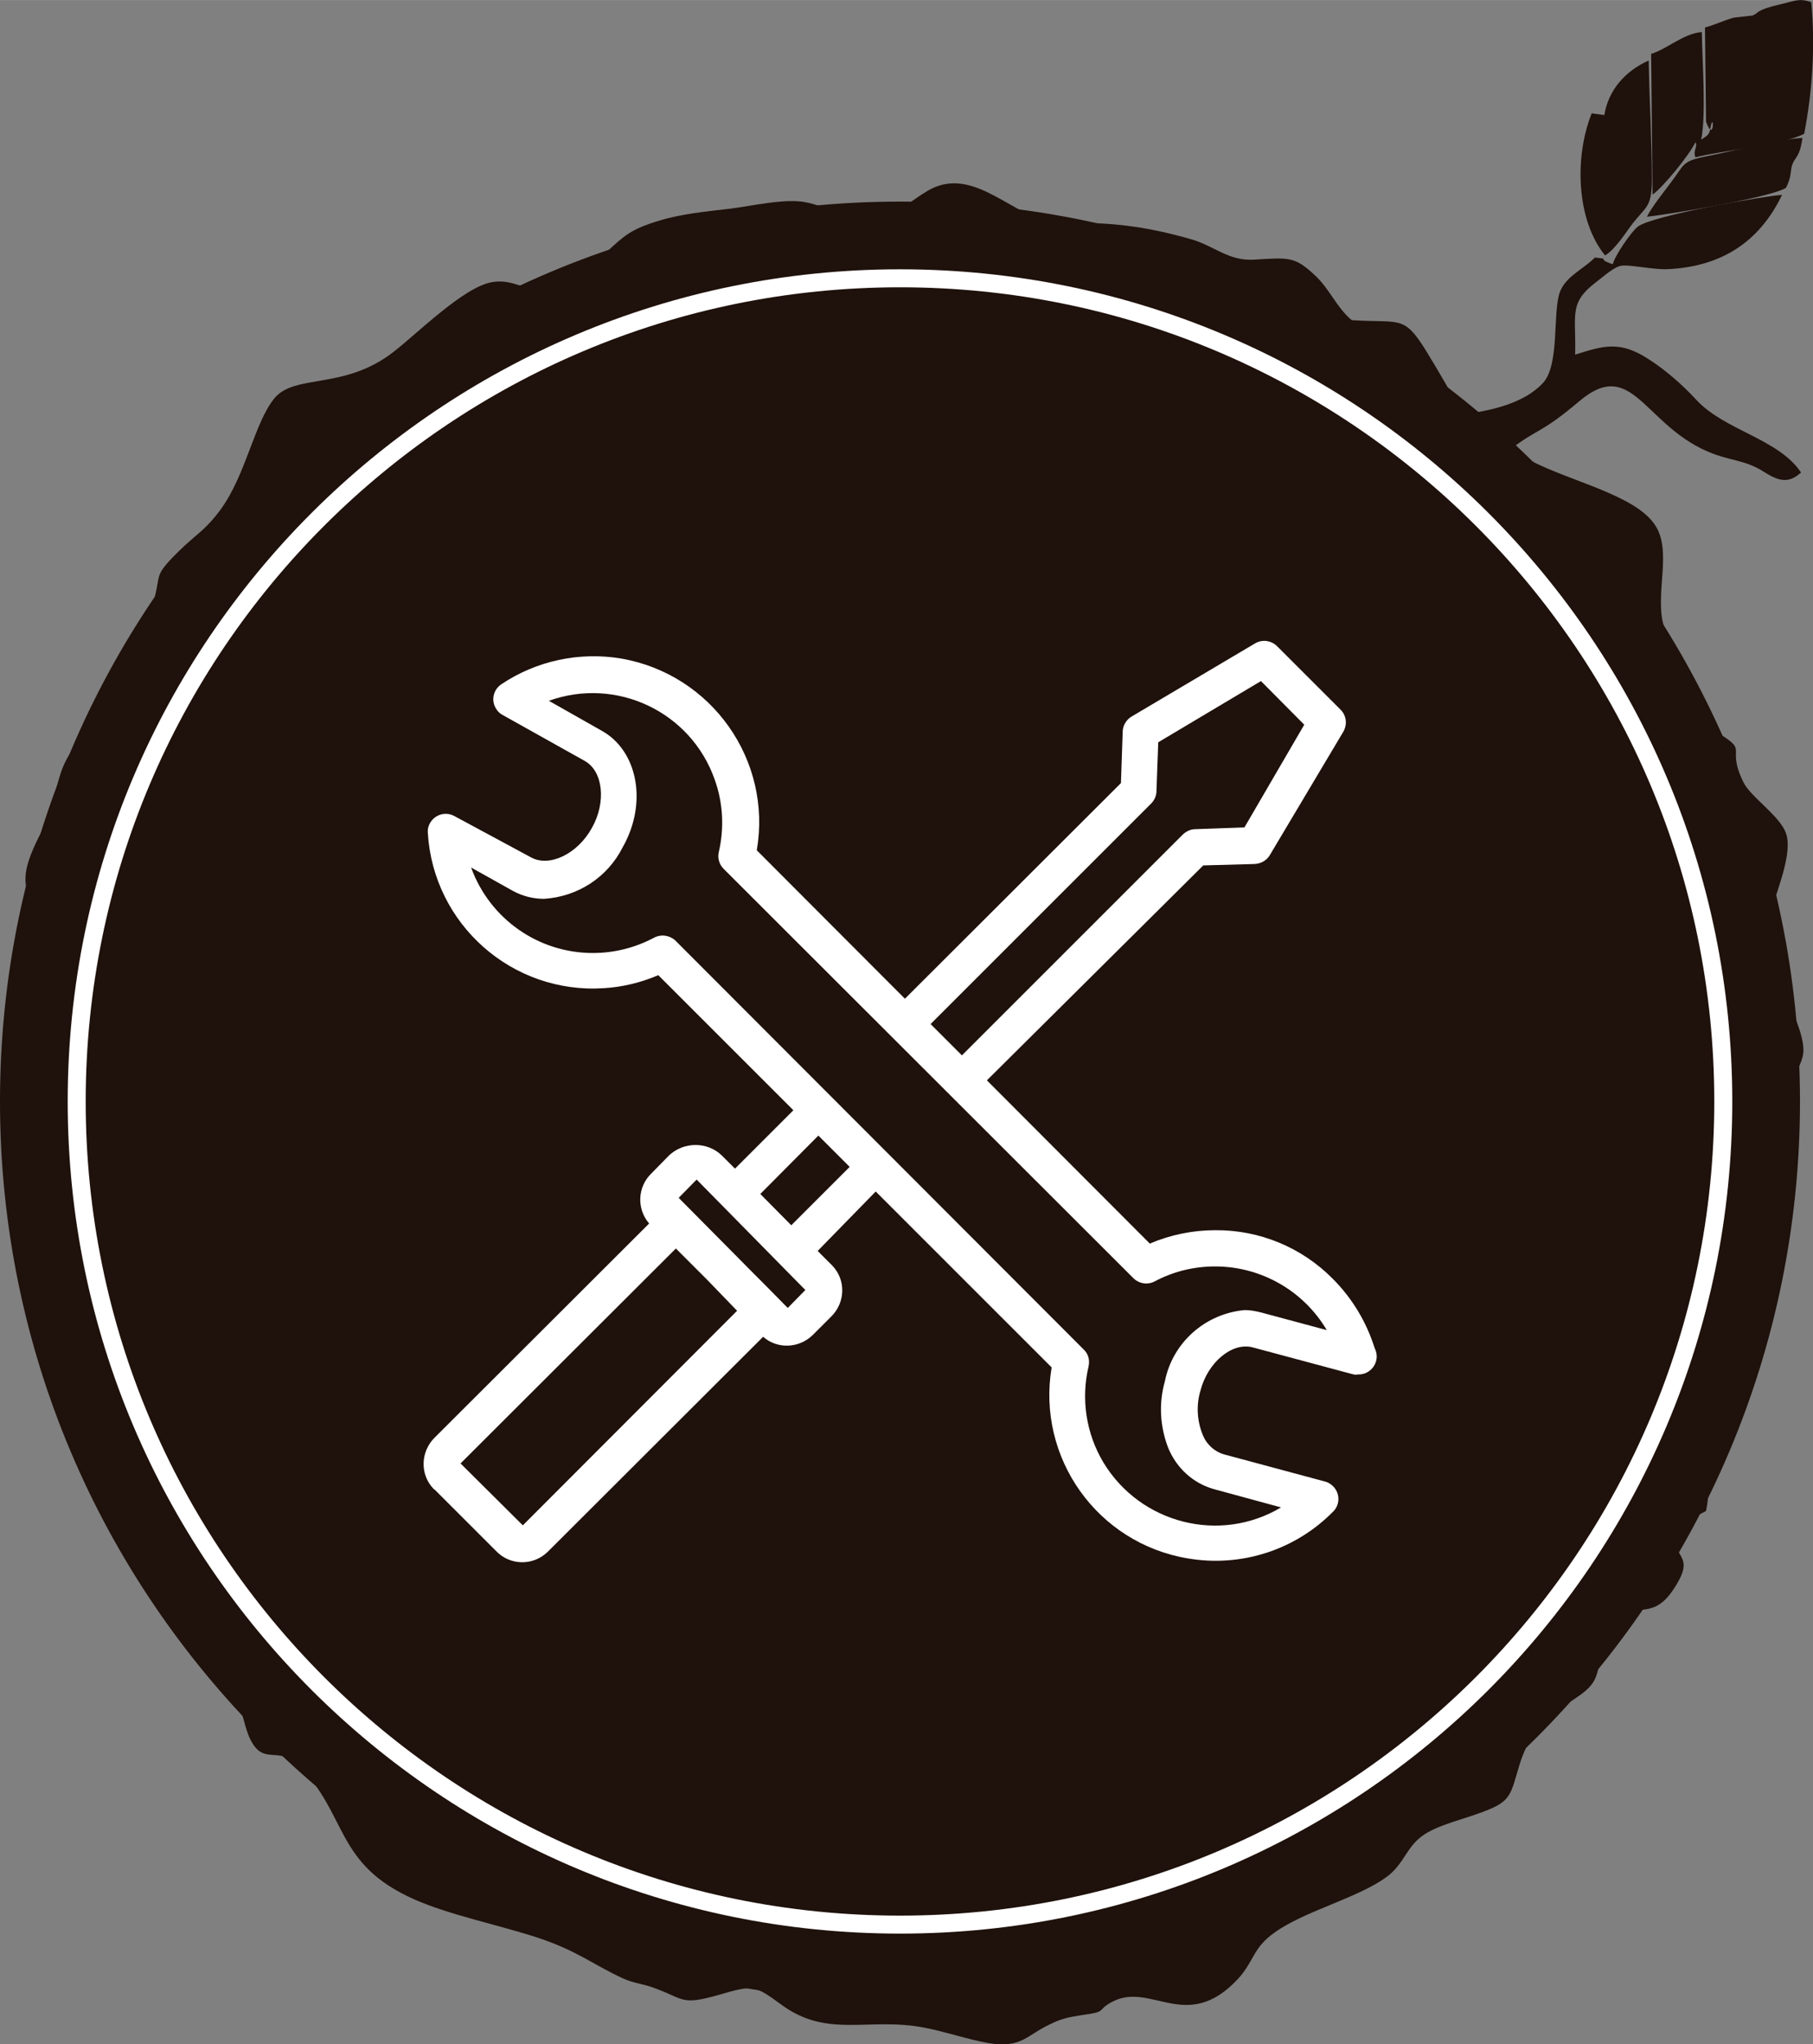
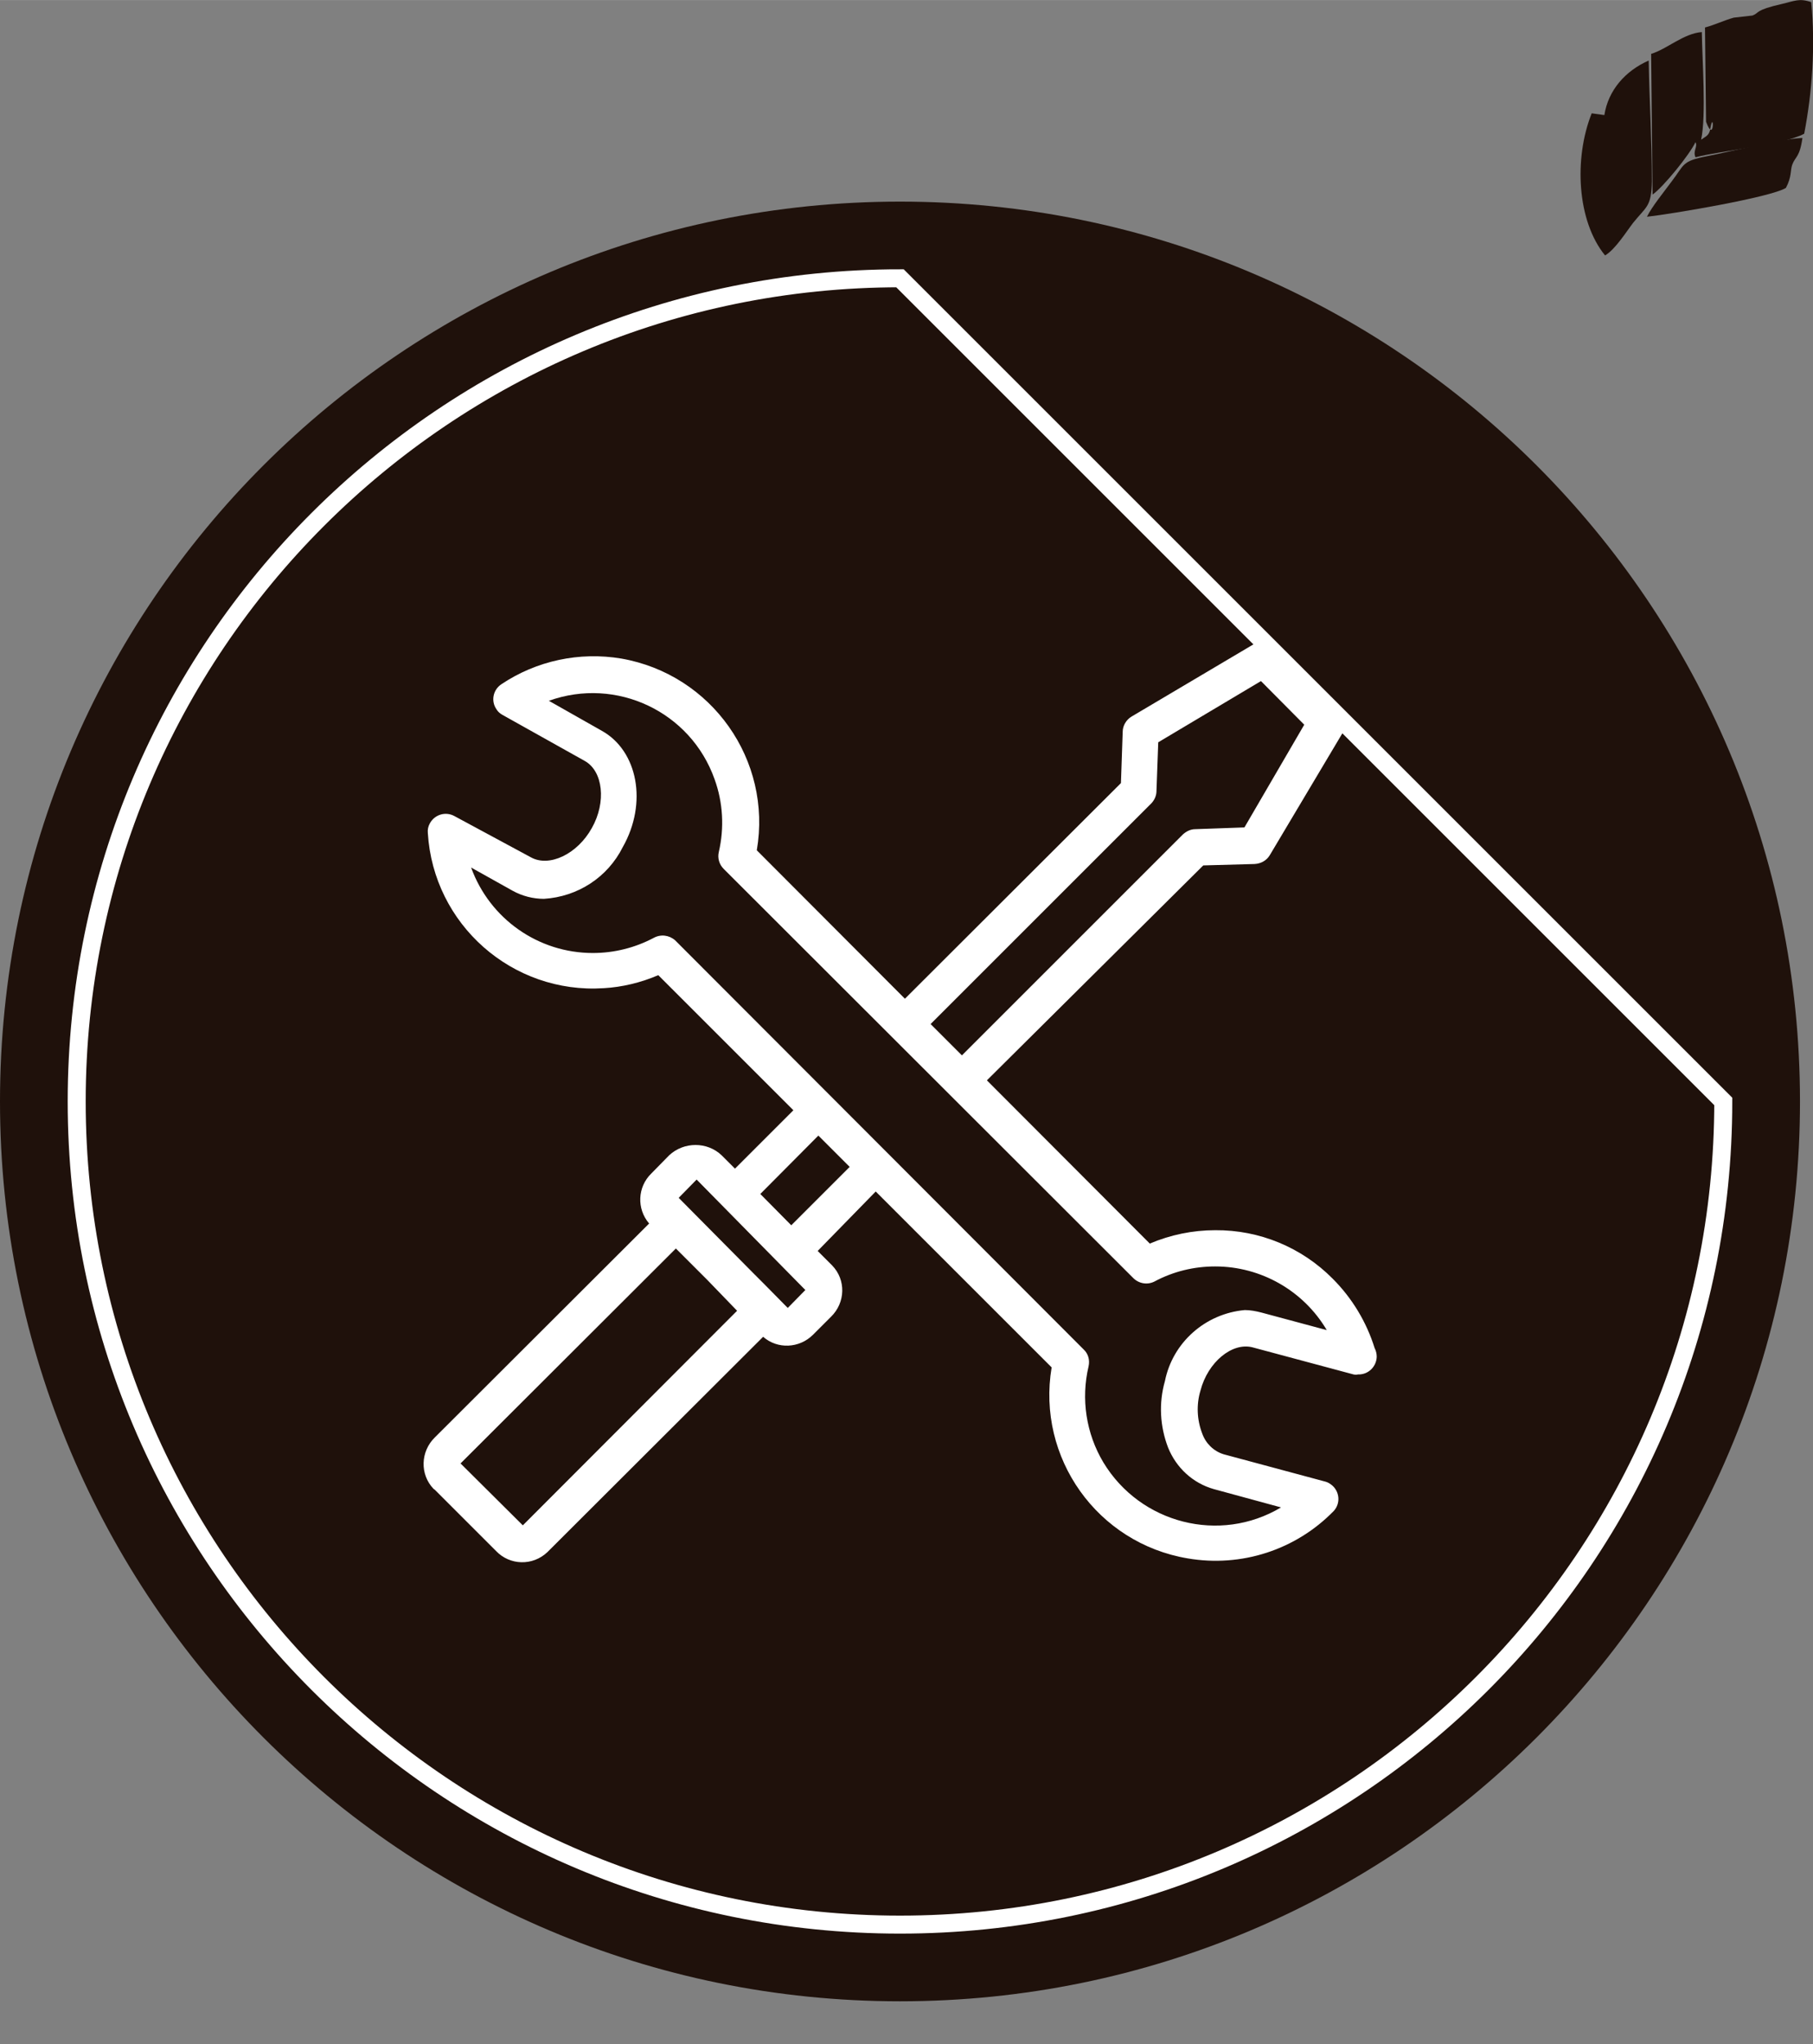
<svg xmlns="http://www.w3.org/2000/svg" data-bbox="0 0.174 5153.319 5811.204" viewBox="0 0 5153 5811" height="218.081" width="193.378" shape-rendering="geometricPrecision" text-rendering="geometricPrecision" image-rendering="optimizeQuality" fill-rule="evenodd" clip-rule="evenodd" data-type="ugc">
  <rect x="0" y="0" width="5153" height="5811" fill="#808080" stroke="none" />
  <g>
    <path d="M1445 1846c-30-9-44-30-71-58-23-23-36-42-57-62-21 12-111 106-181 157-86 63-159 214-222 320-304 516-219 807-309 1013-58 132 50 214 75 322 41 179 86 332 169 492 27 53 58 98 81 150 64 202 471 530 672 684 112 84 175 73 268 103l143 45c28 8 20 10 53 11l-2 32c-4 31-12 63-22 92-14 45-28 49-36 86 106 12 463 95 570 74 65-13 122-14 189-27 1-97-7-215-10-316-3-104-49-173-43-272 0 36 15 66 23 98 289-22 571-168 775-317 115-85 230-135 316-226 46-48 81-86 111-155 130-303 232-488 249-835 5-101 40-133 26-234-16-120-84-272-130-411-66-194-149-292-175-365 100 75 233 489 270 567 108 227 40 333 35 463-8 238-72 427-166 637l-85 192c-57 128-154 212-275 277-148 81-53 29-161 106-206 147-496 278-783 303 23 95 42 129 53 242 6 68 16 184 41 237 67 0 185-31 248-48 74-21 157-58 227-73-71 53-314 103-421 122l-57 17c24 16 45 8 83 0l220-55c253-76 528-218 719-376 101-84 132-94 207-168 58-57 252-331 309-420 150-229 249-537 290-816l36-328c23-194-141-699-218-871-95-213-174-288-278-449l-52 4c11 26 47 67 64 90l180 283c118 214 287 754 263 969-16 143-26 281-51 423-4 22-8 45-13 66-3 13-4 18-10 32-9 19-5 10-15 23 9-91 35-186 45-282 39-359 48-388-65-794-77-273-152-406-288-629-21-35-41-60-65-92-18-24-43-56-66-80-41 2-88 30-116 57 57 116 276 314 390 742 13 51 26 143 44 183 72 153 64 199 41 381-18 139-19 265-49 404-26 123-66 238-112 342-35 79-239 415-302 497l-51 55c-1-2-5 3-7 5 31-51 61-88 96-140 30-46 53-95 84-143 136-212 212-362 264-623 28-141 25-264 42-402 26-205 21-210-49-373-54-126-17-243-253-635l-189-258c-37 11-102 63-139 84 6-10 100-106 114-116l-241-221c-77-53-195-124-285-169-338-166-377-140-710-208-154-31-86-34-307-6-29 4-59 14-91 19-295 49-431 91-688 228l-265 181c-1-2-3 3-5 5 31 51 80 90 101 138z" fill="#1f110b" />
-     <path d="M930 4180c-23-52-54-97-81-150-83-160-128-313-169-492-25-108-133-190-75-322 90-206 5-497 309-1013 63-106 136-257 222-320 70-51 160-145 181-157 21 20 34 39 57 62 27 28 41 49 71 58-21-48-70-87-101-138 2-2 4-7 5-5l265-181c257-137 393-179 688-228 32-5 62-15 91-19 221-28 153-25 307 6 333 68 372 42 710 208 90 45 208 116 285 169l241 221c-14 10-108 106-114 116 37-21 102-73 139-84l189 258c236 392 199 509 253 635 70 163 75 168 49 373-17 138-14 261-42 402-52 261-128 411-264 623-31 48-54 97-84 143-35 52-65 89-96 140 2-2 6-7 7-5l51-55c63-82 267-418 302-497 46-104 86-219 112-342 30-139 31-265 49-404 23-182 31-228-41-381-18-40-31-132-44-183-114-428-333-626-390-742 28-27 75-55 116-57 23 24 48 56 66 80 24 32 44 57 65 92 136 223 211 356 288 629 113 406 104 435 65 794-10 96-36 191-45 282 10-13 6-4 15-23 6-14 7-19 10-32 5-21 9-44 13-66 25-142 35-280 51-423 24-215-145-755-263-969l-180-283c-17-23-53-64-64-90l52-4c104 161 183 236 278 449 77 172 241 677 218 871l-36 328c-41 279-140 587-290 816-57 89-251 363-309 420-75 74-106 84-207 168-191 158-466 300-719 376l-220 55c-38 8-59 16-83 0l57-17c107-19 350-69 421-122-70 15-153 52-227 73-63 17-181 48-248 48-25-53-35-169-41-237-11-113-30-147-53-242 287-25 577-156 783-303 108-77 13-25 161-106 121-65 218-149 275-277l85-192c94-210 158-399 166-637 5-130 73-236-35-463-37-78-170-492-270-567 26 73 109 171 175 365 46 139 114 291 130 411 14 101-21 133-26 234-17 347-119 532-249 835-30 69-65 107-111 155-86 91-201 141-316 226-204 149-486 295-775 317-8-32-23-62-23-98-6 99 40 168 43 272 3 101 11 219 10 316-67 13-124 14-189 27-107 21-464-62-570-74 8-37 22-41 36-86 10-29 18-61 22-92-51 143-47 164-131 158 50 15 31-13 22 35-59 33-354-97-433-135-48-24-94-59-142-76 26 38 73 58 117 82 44 26 86 46 135 63 55 19 251 84 287 107-22 44-49 58-67 102-244-24-521-102-711-242-92-67-178-134-253-221-58-68-198-161-318-313-69-89-149-226-202-285 49 202 268 423 309 513 13 29 18 60 29 89 39 95 82 26 142 86 142 141 102 280 329 381 101 45 242 73 354 110 113 38 153 75 240 115 27 13 57 15 91 28 84 31 74 49 180 19 99-29 103-28 178 27 133 98 248 35 408 66 62 12 120 33 183 44 93 15 107-23 174-54 32-16 53-20 91-26 74-10 38-12 84-37 111-60 212 91 358-65 47-51 42-88 104-132 84-61 233-97 317-157 52-37 57-86 106-120 43-30 117-46 171-67 81-30 77-49 103-134 52-171 185-172 216-247 22-56 6-106 70-168 48-47 94 5 152-84 70-105-14-82 5-175l87-47c18-87-6-141 29-239 26-70 56-110 74-192 21-96 17-127 70-197 63-85 7-249 3-352-2-57 20-64 35-104 13-35 11-68 22-106 11-37 32-67 41-99 25-85-126-262-85-428 14-52 58-155 38-210-18-50-101-103-121-145-56-115 35-79-107-160-102-58-60-71-83-183-21-102-53-71-42-221 9-108 7-159-61-209-97-71-289-108-365-176 77-58 82-41 191-133 161-137 187 92 406 157 45 13 78 17 116 41 41 26 71 39 109 4-65-97-218-119-299-208-36-39-84-82-134-114-80-52-125-40-209-13 3-113-19-146 58-205 25-19 54-46 75-48 25-3 90 12 130 10 149-7 259-74 325-211-45 2-374 59-411 91-20 17-65 83-70 106-51-17-2-14-51-19-31 32-82 53-99 97-22 57 0 206-48 259-54 59-150 80-231 90-21-47-70-129-103-183-63-101-72-76-210-85-42-35-63-88-102-125-60-57-75-53-177-47-70 4-111-38-174-57-247-72-361-35-420-53-111-35-214-155-332-86-40 23-104 79-157 83-65 6-129-39-189-50-59-12-152 10-215 18-69 8-140 15-202 34-83 25-99 43-149 88-26 23-97 96-131 106-91 25-120-32-196-19-80 14-210 144-278 197-141 111-281 62-340 133-58 71-81 220-155 319-43 58-70 69-119 118-78 77-42 60-76 161-15 45-60 106-84 153-48 96-47 142-124 229-72 81-50 149-104 252-103 198 6 136-31 383-23 150-28 283-9 435 13 97 48 317 83 389 0-107-23-231-27-343-12-328 66-659 193-942 89-199 305-510 460-664 34-33 65-65 96-91 30-27 76-72 108-90 30 28 40 55 64 77-30 35-71 66-109 96-199 160-522 743-544 969 62-259 332-765 551-943 44-36 77-59 114-101l123 49c39 20 51 54 88 78-51 98-162 143-227 220-57 68-121 194-172 282-308 533-202 786-304 1039-59 147 53 225 81 336 30 124 58 224 105 338 21 52 47 109 72 155 27 48 49 114 97 144z" fill="#1f110b" />
    <path d="M2416 2011c-142 32-321 89-435 153-133 74-228 151-331 253-47 46-174 287-202 379-22 77-84 438-81 500 3 40 150 361 176 405 79 132 102 149 194 240l225 210c55 49 131 74 223 74 141 1 370 105 503 58 158-56 284-71 430-152 298-165 437-263 536-628 20-76 35-163 37-248 4-144 113-338-41-457-50-38-38-17-68-79-58-117-224-358-305-426-71-58-90-59-181-106-80-40-68-51-199-96-163-55-309-118-481-80z" fill="#1f110b" />
    <path d="M2491 2059c-87 11-333 101-416 141-92 44-263 164-329 233-50 53-68 85-109 167-127 258-123 220-158 530-6 53-23 81-27 127-6 56 114 344 146 409 81 170 236 335 373 465 47 44 111 79 194 84 139 8 371 89 487 61l206-70c68-23 135-55 190-86 58-32 111-71 168-108 125-80 202-161 273-289 135-242 115-419 179-660 23-85 29-158-28-216-117-116-91-154-217-335l-123-164c-35-39-98-83-164-112-70-29-115-59-189-87-104-38-339-106-456-90z" fill="#1f110b" />
    <path d="M2471 2260c-57 15-31-5-81 26l-68 38c-40 18-76 20-164 65-91 46-191 114-262 184-78 78-128 183-163 287-57 170-33 234-68 315-80 188 66 307 103 368l40 69c41 66 95 134 152 185 253 225 313 150 458 216 187 85 352-5 513-85 24-12 50-24 72-38 111-68 96-43 145-72 45-28 32-24 62-61l83-135c118-233 106-264 142-533 10-76-3-139-20-199-2-6-10-35-12-38-31-81-42-21-107-122-179-276-64-190-378-348-34-17-50-22-86-34-75-25-212-98-301-98l-60 10zm-10 99c-3 2-39 12-40 13-40 17-36 29-99 50-96 32-187 77-263 138-91 74-176 167-220 278-9 24-20 56-28 80-62 184-28 187-52 254-35 102-47 171 53 280 27 29 24 30 45 66 26 43 47 78 79 117 87 105 62 75 154 149 202 163 188 95 355 156 45 17 123 27 179 16 125-25 291-141 409-190 98-41 134-122 181-217l67-138c47-122 31-201 42-262 7-37 15-51 17-90 2-62-13-122-28-164-12-31-20-34-43-50-40-29-26-14-54-58-15-22-26-37-40-60-15-25-21-43-33-66-52-100-134-130-224-174-47-22-90-42-145-60l-148-60c-52-20-120-29-164-8z" fill="#1f110b" />
    <path d="M4313 1795c35 72 164 202 280 475 71 167 139 386 170 581 21 130 52 175 23 324-21 106-20 226-39 336-81 473-231 737-509 1079-14 17-28 40-41 58-78 109-81 116-192 183-39 23-66 53-106 81-414 294-579 335-1068 440l3 126c377-13 880-214 1187-435 55-39 99-76 151-115 27-21 44-44 71-66 101-85 237-244 312-360 341-526 478-1082 347-1715-70-338-106-434-278-726-44-74-151-246-210-303-39 13-30 26-101 37z" fill="#1f110b" />
    <path d="M1127 1501c61 47 49 1 82 40l101 113c90-60 167-121 272-184 89-52 217-112 325-149 120-41 249-67 384-91 31-5 67-16 95-20 208-27 167-29 320 7 144 33 179 18 394 79 266 75 563 234 756 427l124 116c36-25 61-42 98-72-11-31-13-20-34-55 70 32 18 51 96 36-27-50-89-104-129-140-25-22-44-40-66-63-33-35-45-35-75-63-29-27-31-37-65-63-26-20-46-41-80-58-73-38-114-54-182-94-238-136-518-212-824-250-92-12-120-52-229-41-73 7-139 35-224 45-305 34-554 120-817 258-93 49-201 121-285 188-6 5-10 7-16 13-2 1-4 3-6 5l-15 16z" fill="#1f110b" />
    <path d="M2227 3381l146 127c92-6 198 112 402-56 28-23 61-55 82-86 53-76 82-177 61-280-25-127-70-144-133-212-191-206-533-85-610 235-23 94 0 219 52 272z" fill="#1f110b" />
    <path d="M1051 1392c13 39 32 57 50 86 129-87 150-126 336-232 360-204 501-210 880-287 209-43 150-72 364-13 42 11 86 11 130 16 366 41 589 145 868 287 232 117 112 50 261 174l225 209c67 71 63 106 173 49-22-86-362-351-451-412-128-89-438-239-582-287-461-153-819-131-1284-70-80 11-146 49-222 75-214 72-482 201-665 341-28 21-60 39-83 64z" fill="#1f110b" />
    <path d="M2242 4497c-197-56-278-10-465-201-55-57-126-104-179-157-123-124-198-243-277-404-40-81-54-170-90-245-40-84-107-104-74-245 11-46 27-90 37-130 11-46 11-109 19-159 27-172 93-382 174-497l136-200c91-141 450-339 631-395l199-45c108-19 56-78 196-41 287 76 328 23 662 187 72 36 143 88 202 132 159 120 343 423 416 610 49 124 103 97 122 215 18 111-33 195-40 305-7 98-23 196-49 286-12 40-26 84-40 127-13 42-33 86-43 126-41 175-51 179-193 310-35 32-59 51-102 75-116 63-171 160-415 265-173 74-341 94-385 119-62 34-69 31-152 26 43 11 99 9 137-11 113-58 316-27 636-232 77-50 118-91 205-140 138-78 281-215 309-381 29-171 113-247 130-570 6-109 52-186 34-300-19-125-85-130-126-217-120-256-87-212-256-436-100-133-219-239-371-320-150-79-343-150-531-171-88-10-207-79-285-34-67 39 6 19-125 42-50 9-99 21-145 34-197 57-523 236-648 388-27 33-39 67-65 103-24 36-51 67-76 101-95 131-162 338-191 509-9 54-10 101-17 152-5 44-25 96-36 141-29 126-3 186 59 263 41 51 127 469 481 733 135 101 167 166 300 223l291 59z" fill="#1f110b" />
    <path d="M4846 78l3 268c25 67 22-40 12 20-3 20-14 22-26 31 15-70 3-227 2-306-52 4-100 49-144 62l4 400c31-22 105-113 122-149 7 14-8 24 0 43 73-19 250-35 309-67 23-120 32-249 20-374-34-12-48-3-83 5-79 18-63 25-84 33l-53 6c-26 7-55 21-82 28z" fill="#1f110b" />
    <path d="M1445 1846c11 22 12 18 22 39-38 42-83 71-124 126-29 40-28 30-69 59-19 13-46 40-67 61-78 81-120 214-174 340-101 237-128 371-148 626-6 81-40 124-31 219 15 159 200 592 289 726 106 159 221 289 366 403l147 118c-14-31-21-38-48-58l-108-90c-121-112-117-88-250-263-112-148-207-333-271-548-27-92-92-214-93-318 0-62 25-114 32-169 7-65 8-126 18-191 31-212 118-443 202-618 84-177 133-173 276-326 78-84 139-117 228-175 385-254 497-194 744-283 245-88 244-21 314 5 12 5 229 40 333 71 139 42 242 104 300 121-11-12-2-4-19-17-6-4-20-12-26-15l-164-73c-167-64-218-66-377-96-116-21-76-113-371-16-78 26-175 36-259 57-238 59-446 177-633 313-19-9 4 4-16-11l-17-13c-1-1-4-3-6-4z" fill="#1f110b" />
    <path d="M1892 5398c204 96 606 99 860 91l1-128c-80 5-141 17-215 25-88 10-123-14-196-24-71-9-134-15-204-28-62-11-131-32-192-39-15 48-39 64-54 103z" fill="#1f110b" />
    <path d="M4560 327l-36-5c-51 128-42 306 38 404 29-17 60-67 80-93 37-46 52-45 53-118 0-116-7-225-9-343-66 29-115 84-126 155z" fill="#1f110b" />
    <path d="M2227 3381c-52-53-75-178-52-272 77-320 419-441 610-235 63 68 108 85 133 212 21 103-8 204-61 280-21 31-54 63-82 86-204 168-310 50-402 56 92 37 176 83 293 42 269-94 329-431 216-596-74-109-187-225-343-214-304 22-450 343-379 522 16 40 45 100 67 119z" fill="#1f110b" />
    <path d="M4681 616c66-7 352-55 395-82 17-32 12-49 18-66 9-24 21-20 29-76-64 3-196 37-272 52-72 14-63 24-100 72-22 30-55 70-70 100z" fill="#1f110b" />
    <path d="M2098 3554c-115-196-165-94-133-435 36-387 324-463 388-513 30-23 35-40 87-61 46-19 91-18 142-1 283 94 255 122 416 203-44-77-333-201-403-226-104-38-176-15-242 46-35 32-117 51-199 117-105 85-201 216-220 411-9 96-21 201 17 287 19 43 130 161 147 172z" fill="#1f110b" />
    <path d="M2270 3030c33-28 31-46 66-76 107-94 357-145 456 110 46 120 11 151-17 246 25-26 43-68 50-104 11-51 6-99-9-147-26-85-64-150-131-184-172-88-385 10-415 155z" fill="#1f110b" />
    <path fill="#1f110b" d="M5116 3131c0 1412.744-1145.256 2558-2558 2558S0 4543.744 0 3131 1145.256 573 2558 573s2558 1145.256 2558 2558z" />
-     <path fill="none" stroke="#ffffff" stroke-width="51.154" d="M4898 3131c0 1292.346-1047.654 2340-2340 2340S218 4423.346 218 3131 1265.654 791 2558 791s2340 1047.654 2340 2340z" />
+     <path fill="none" stroke="#ffffff" stroke-width="51.154" d="M4898 3131c0 1292.346-1047.654 2340-2340 2340S218 4423.346 218 3131 1265.654 791 2558 791z" />
    <path d="M3907 3832c-23-74-64-142-119-197-88-89-208-139-334-138-64 0-127 13-186 38l-463-464 615-611 146-4c18-1 34-10 43-25l209-351c12-21 9-46-8-63l-180-180c-17-17-43-20-63-8l-351 208c-15 9-25 26-25 43l-5 146-614 613-421-422c44-256-128-500-385-545-119-20-241 6-341 73-24 16-30 48-14 71 4 7 10 12 17 16l234 131c52 29 62 117 20 191-41 74-121 112-173 83l-217-117c-25-14-56-5-70 20-5 9-7 18-6 28 16 260 240 458 500 441 53-3 106-16 155-37l384 384-166 166-38-38c-41-39-107-39-149 0l-51 52c-39 38-42 100-6 142l-609 608c-41 40-43 105-4 146 1 1 3 2 4 3l174 174c39 41 104 43 146 3l3-3 610-609c41 36 103 33 142-6l51-51c41-40 43-105 3-146l-3-3-38-38 165-169 500 500c-43 257 130 500 387 543 152 26 307-24 415-135 19-21 17-53-4-72-6-5-12-9-19-11l-290-78c-29-9-51-31-61-59-15-39-17-82-5-122 21-81 90-138 148-123l287 77c4 1 9 1 13 0 29 1 52-22 53-50 0-9-2-17-6-25zm-634-1549c9-10 14-22 14-35l5-138 292-174 123 124-170 292-140 5c-13 0-25 6-35 15l-628 628-89-89 628-628zM1486 4336l-177-176 612-611 89 89 85 88-609 610zm753-618l-68-69-26-26-216-218 51-52 309 314-50 51zm10-235l-88-89 165-166 89 89-166 166zm1336 248c-16-4-31-7-47-7-112 10-205 92-227 202-18 63-14 129 9 189 23 57 70 101 130 118l191 52c-174 104-400 46-505-128-49-82-64-180-42-273 4-18-1-36-14-48L1919 2673c-17-15-41-18-61-7-53 28-112 43-173 43-155 0-293-97-346-243l118 66c27 15 58 23 89 23 96-6 181-61 224-147 71-125 43-274-60-331l-150-85c192-69 403 31 471 223 24 66 28 138 12 207-4 17 1 35 14 48l1164 1163c16 16 40 20 60 10 54-29 113-43 173-43 130 0 251 69 317 181l-186-50z" fill="#ffffff" />
  </g>
</svg>